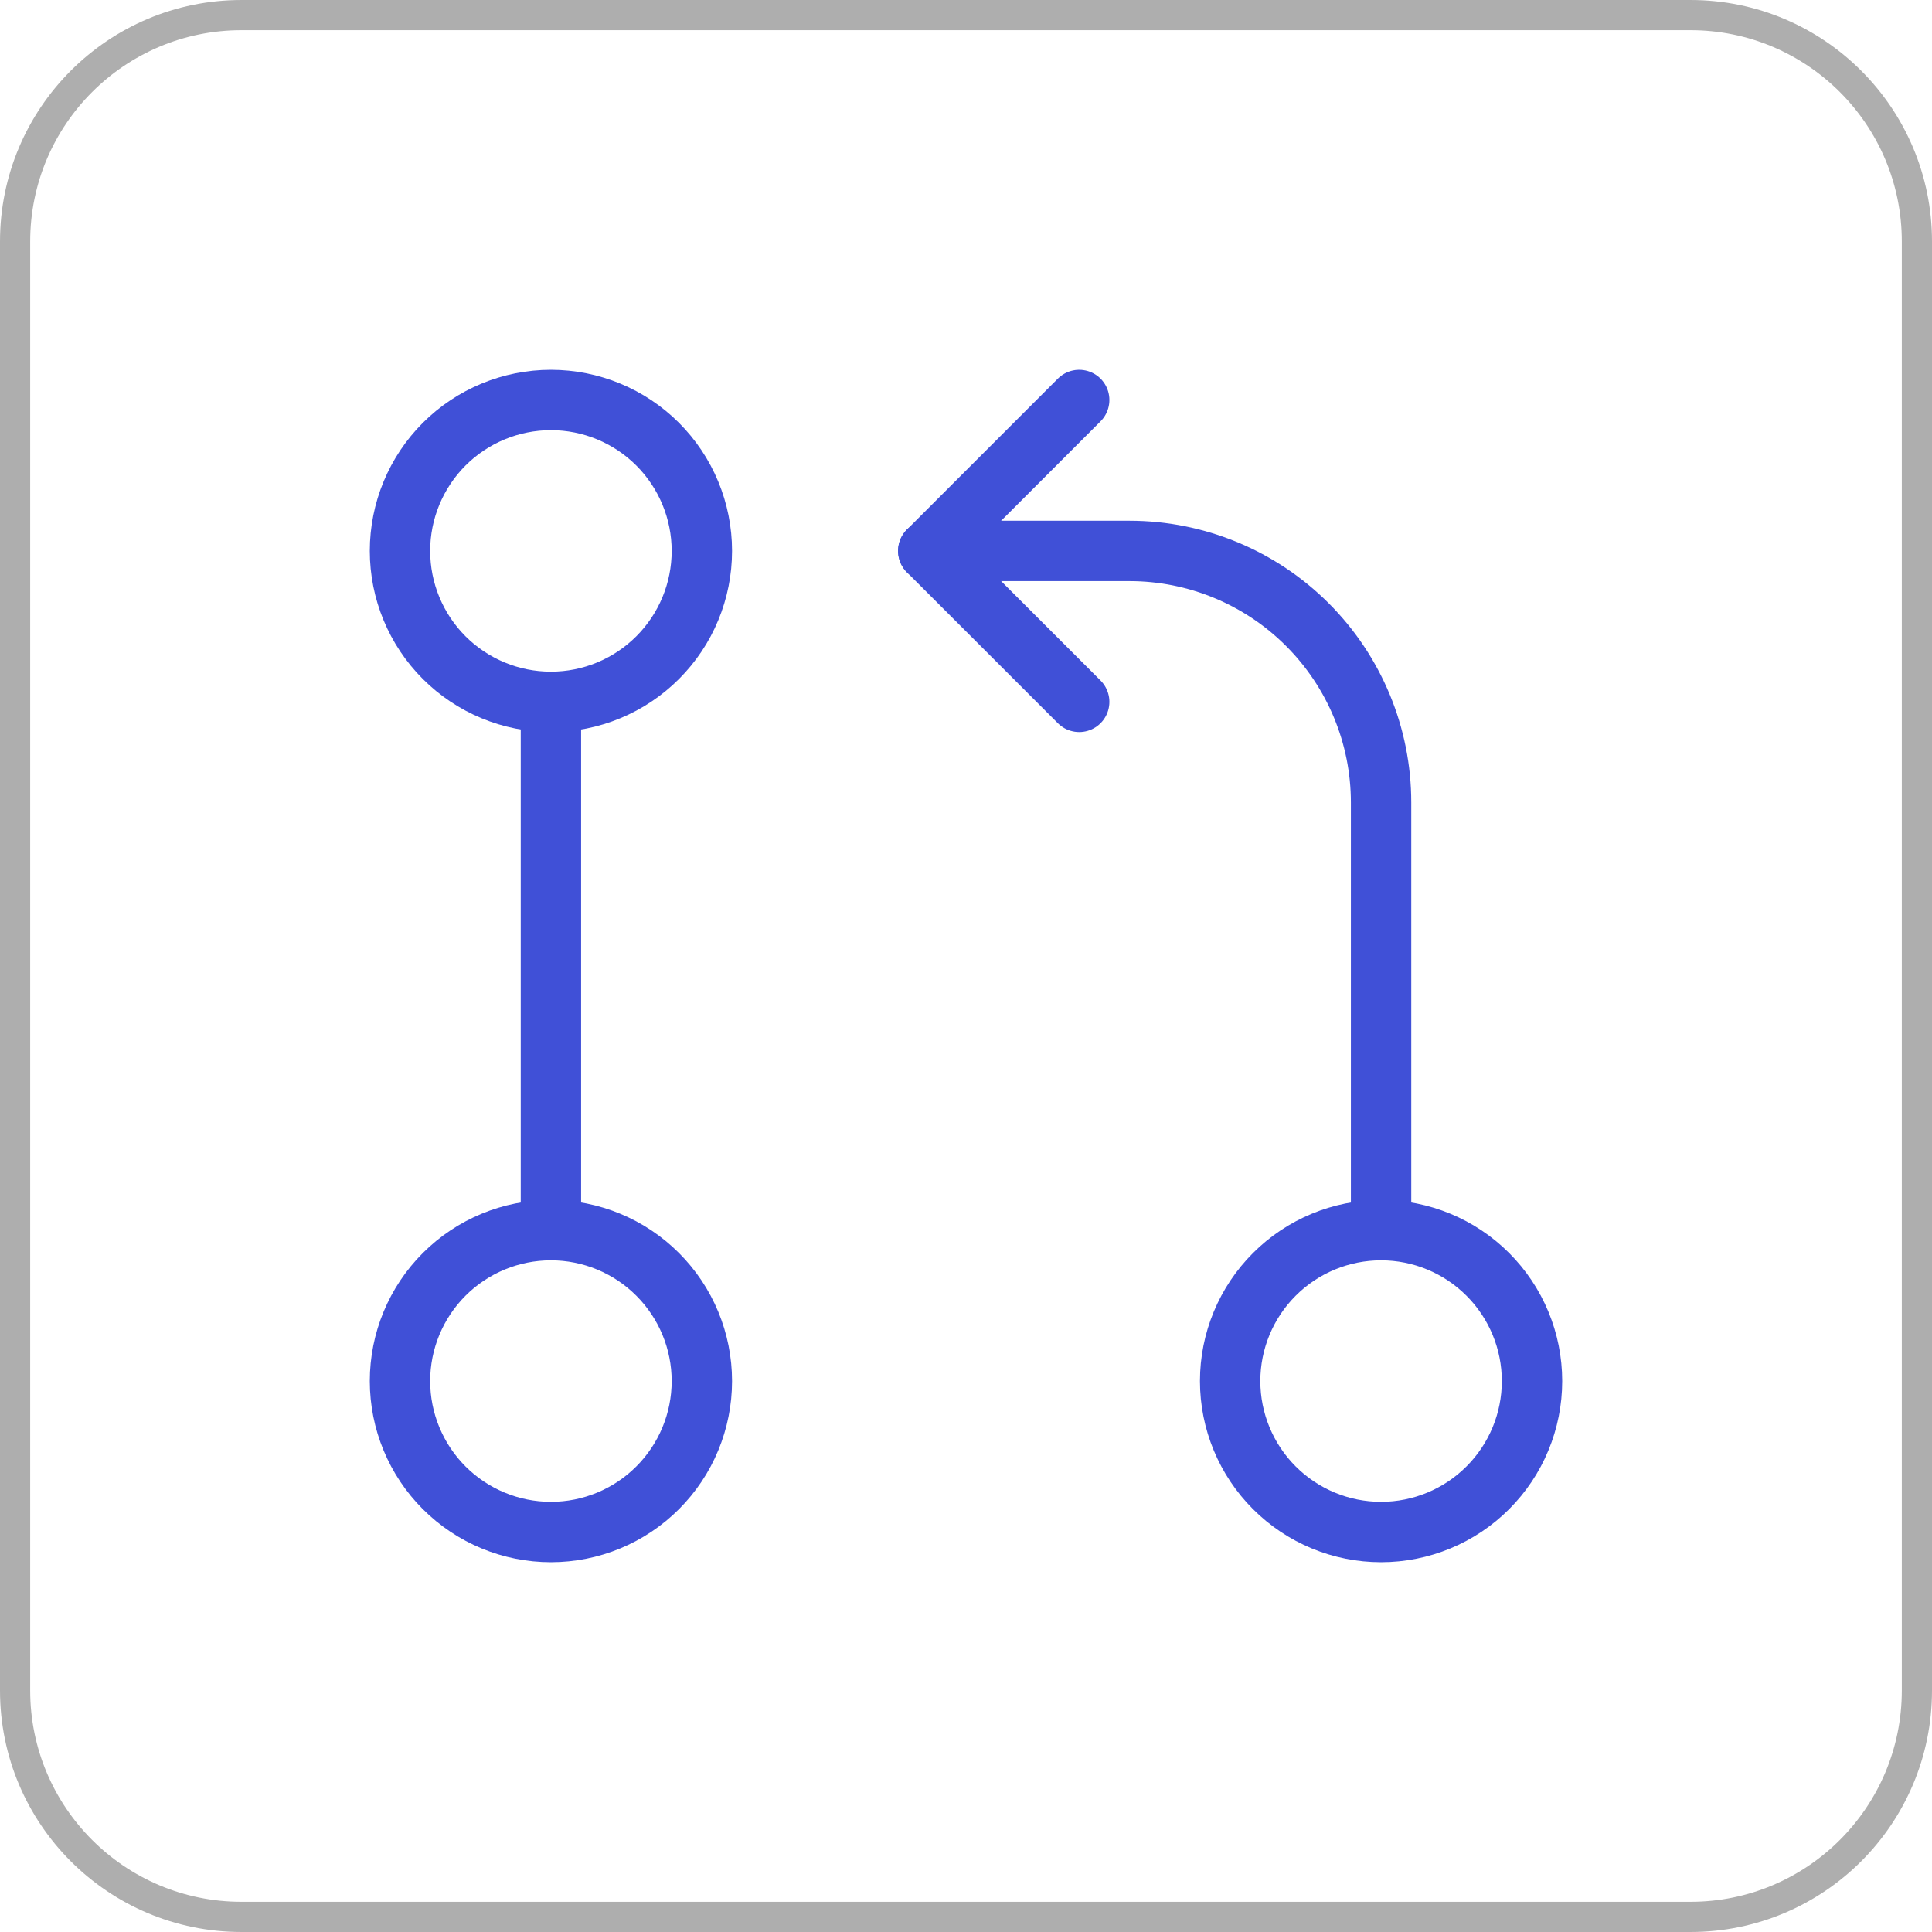
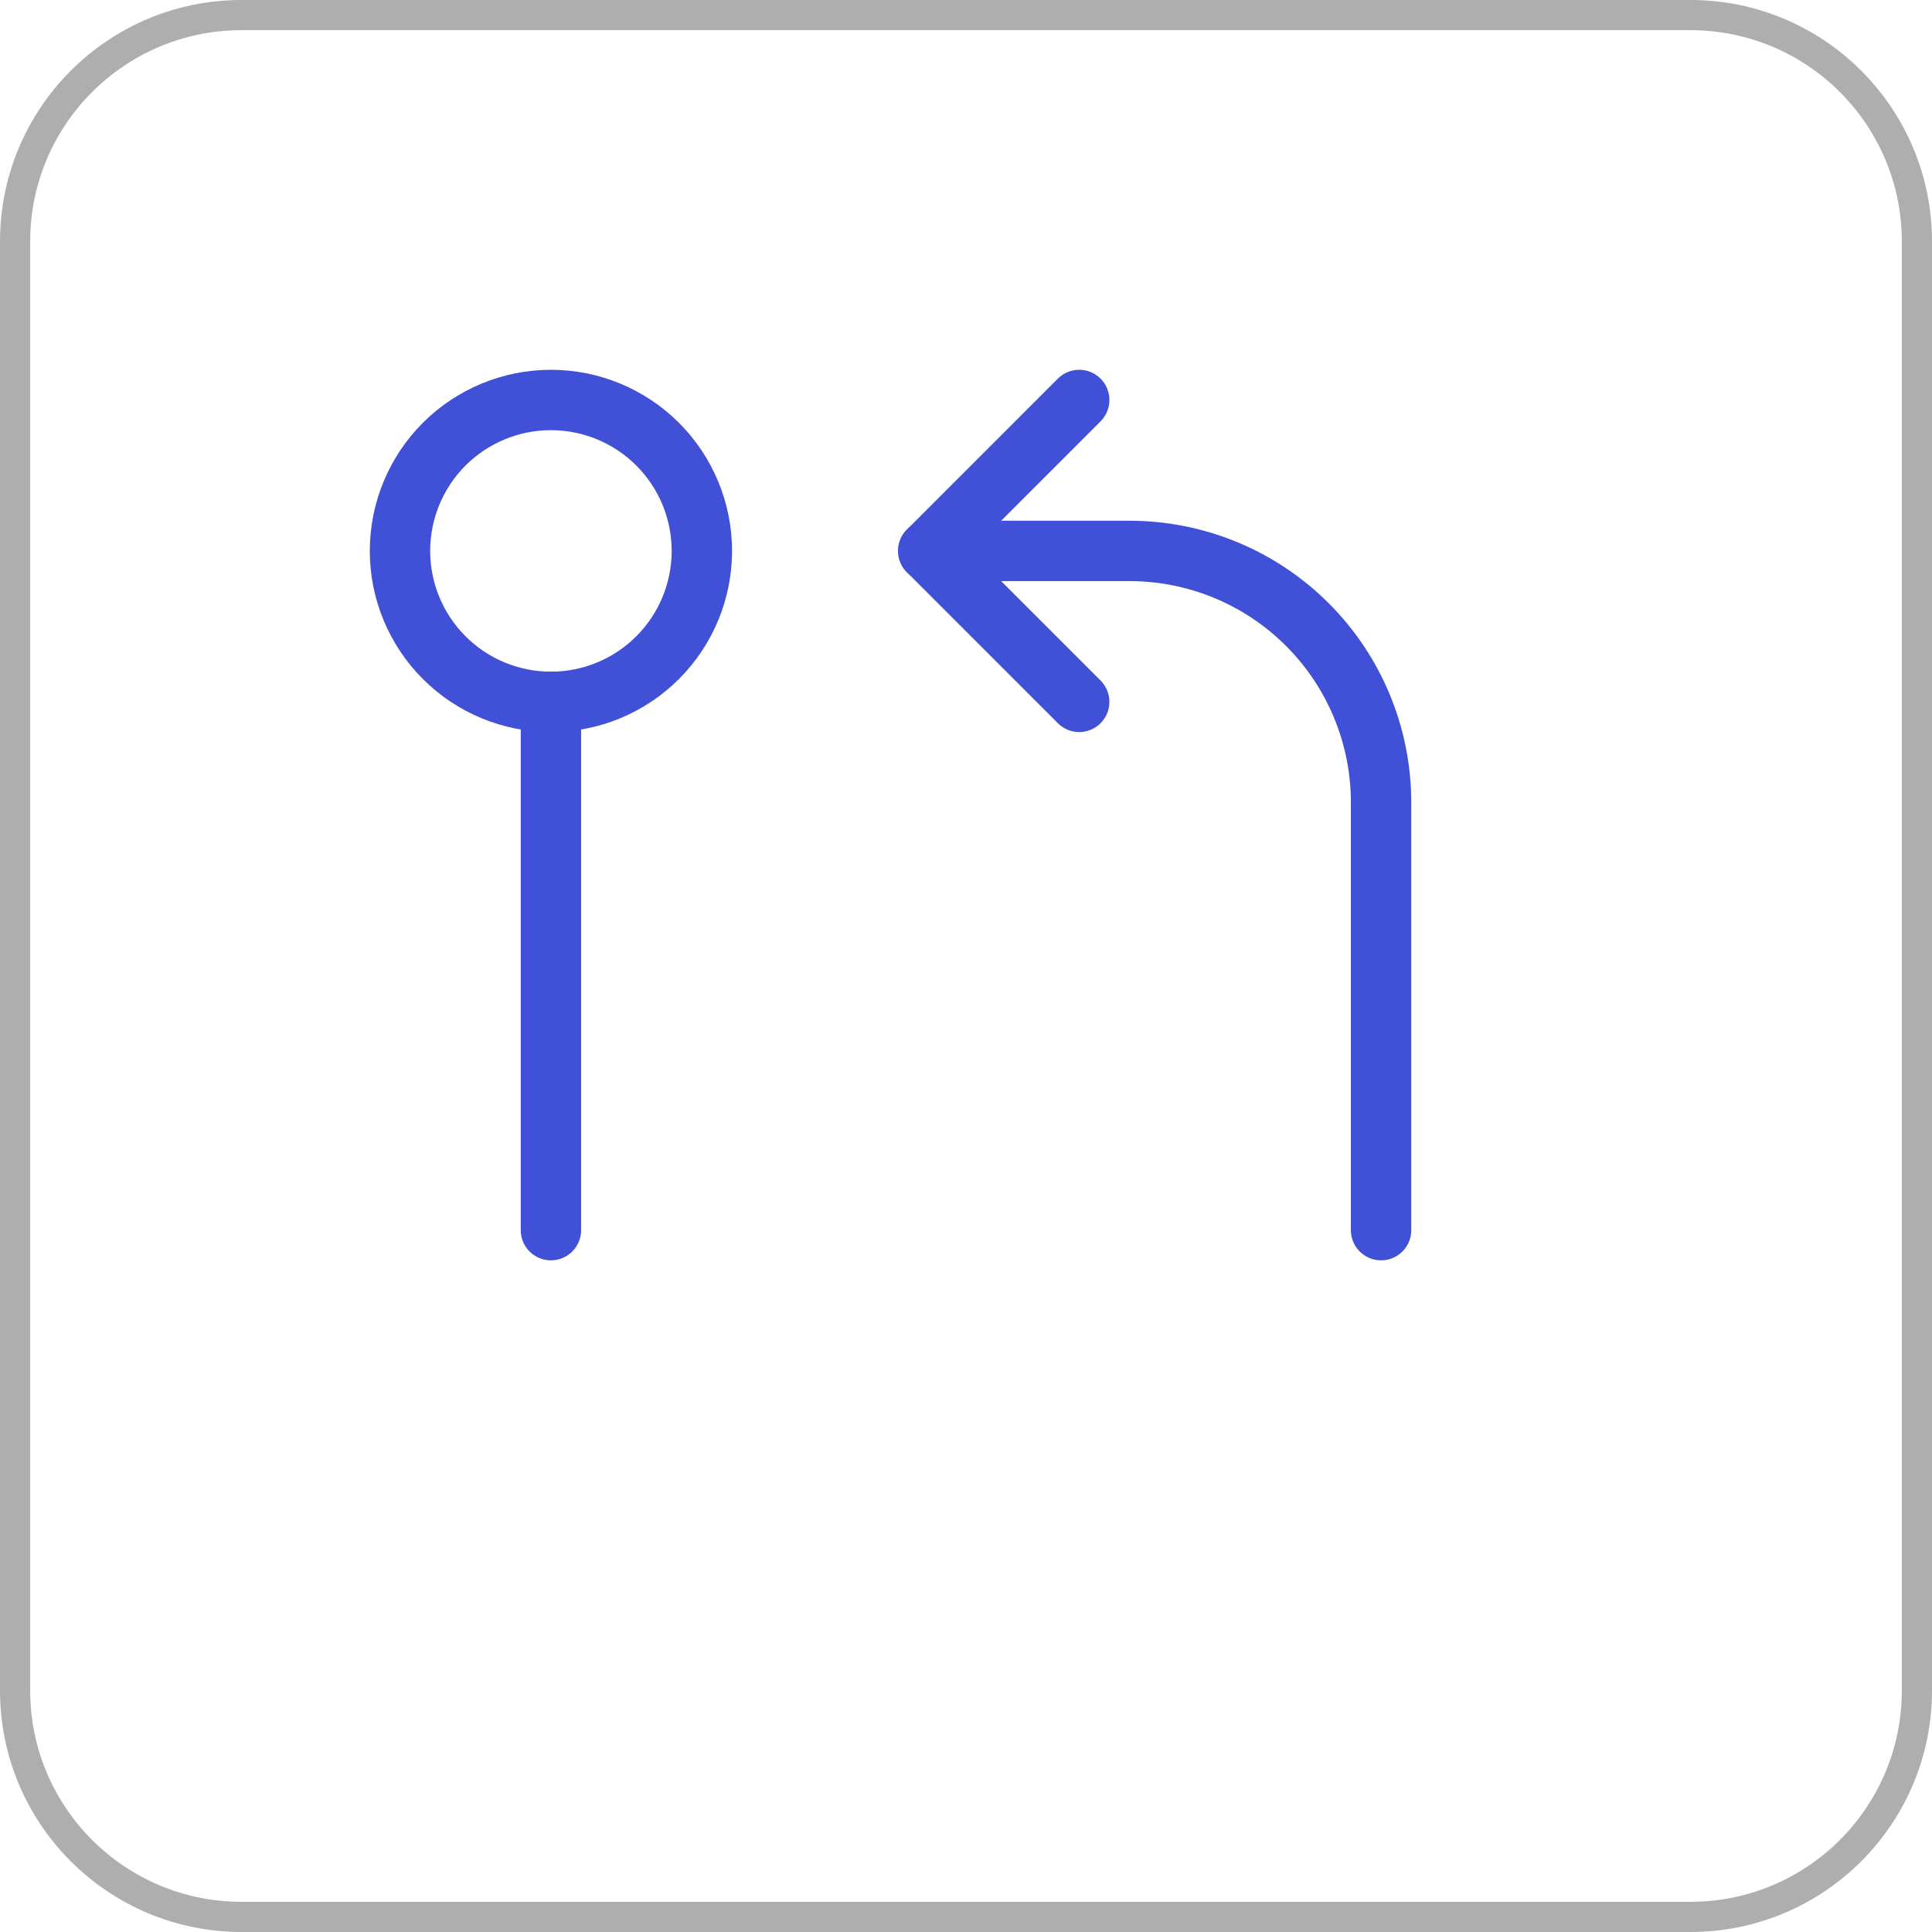
<svg xmlns="http://www.w3.org/2000/svg" width="64" height="64" viewBox="0 0 64 64" fill="none">
  <path d="M8 0.5H56C60.142 0.5 63.5 3.858 63.5 8V56C63.5 60.142 60.142 63.5 56 63.5H8C3.858 63.5 0.5 60.142 0.5 56V8C0.5 3.858 3.858 0.5 8 0.5Z" stroke="#AEAEAE" />
  <g clip-path="url(#clip0_12086_47309)">
    <path d="M13.25 18.25C13.25 19.576 13.777 20.848 14.714 21.785C15.652 22.723 16.924 23.25 18.25 23.25C19.576 23.25 20.848 22.723 21.785 21.785C22.723 20.848 23.25 19.576 23.25 18.25C23.25 16.924 22.723 15.652 21.785 14.714C20.848 13.777 19.576 13.25 18.25 13.25C16.924 13.25 15.652 13.777 14.714 14.714C13.777 15.652 13.25 16.924 13.25 18.25Z" stroke="#4050D7" stroke-width="2" stroke-linecap="round" stroke-linejoin="round" />
-     <path d="M13.25 45.75C13.25 47.076 13.777 48.348 14.714 49.285C15.652 50.223 16.924 50.75 18.25 50.75C19.576 50.75 20.848 50.223 21.785 49.285C22.723 48.348 23.25 47.076 23.25 45.75C23.25 44.424 22.723 43.152 21.785 42.215C20.848 41.277 19.576 40.75 18.25 40.75C16.924 40.75 15.652 41.277 14.714 42.215C13.777 43.152 13.25 44.424 13.25 45.75Z" stroke="#4050D7" stroke-width="2" stroke-linecap="round" stroke-linejoin="round" />
    <path d="M18.25 23.25V40.75" stroke="#4050D7" stroke-width="2" stroke-linecap="round" stroke-linejoin="round" />
-     <path d="M40.75 45.75C40.75 47.076 41.277 48.348 42.215 49.285C43.152 50.223 44.424 50.75 45.75 50.75C47.076 50.75 48.348 50.223 49.285 49.285C50.223 48.348 50.75 47.076 50.75 45.75C50.75 44.424 50.223 43.152 49.285 42.215C48.348 41.277 47.076 40.75 45.75 40.75C44.424 40.75 43.152 41.277 42.215 42.215C41.277 43.152 40.75 44.424 40.75 45.75Z" stroke="#4050D7" stroke-width="2" stroke-linecap="round" stroke-linejoin="round" />
    <path d="M45.75 40.75V26.583C45.75 24.373 44.872 22.254 43.309 20.691C41.746 19.128 39.627 18.25 37.417 18.25H30.75" stroke="#4050D7" stroke-width="2" stroke-linecap="round" stroke-linejoin="round" />
    <path d="M35.75 13.25L30.75 18.25L35.75 23.25" stroke="#4050D7" stroke-width="2" stroke-linecap="round" stroke-linejoin="round" />
  </g>
  <defs>
    <clipPath id="clip0_12086_47309">
      <rect width="40" height="40" fill="white" transform="translate(12 12)" />
    </clipPath>
  </defs>
</svg>